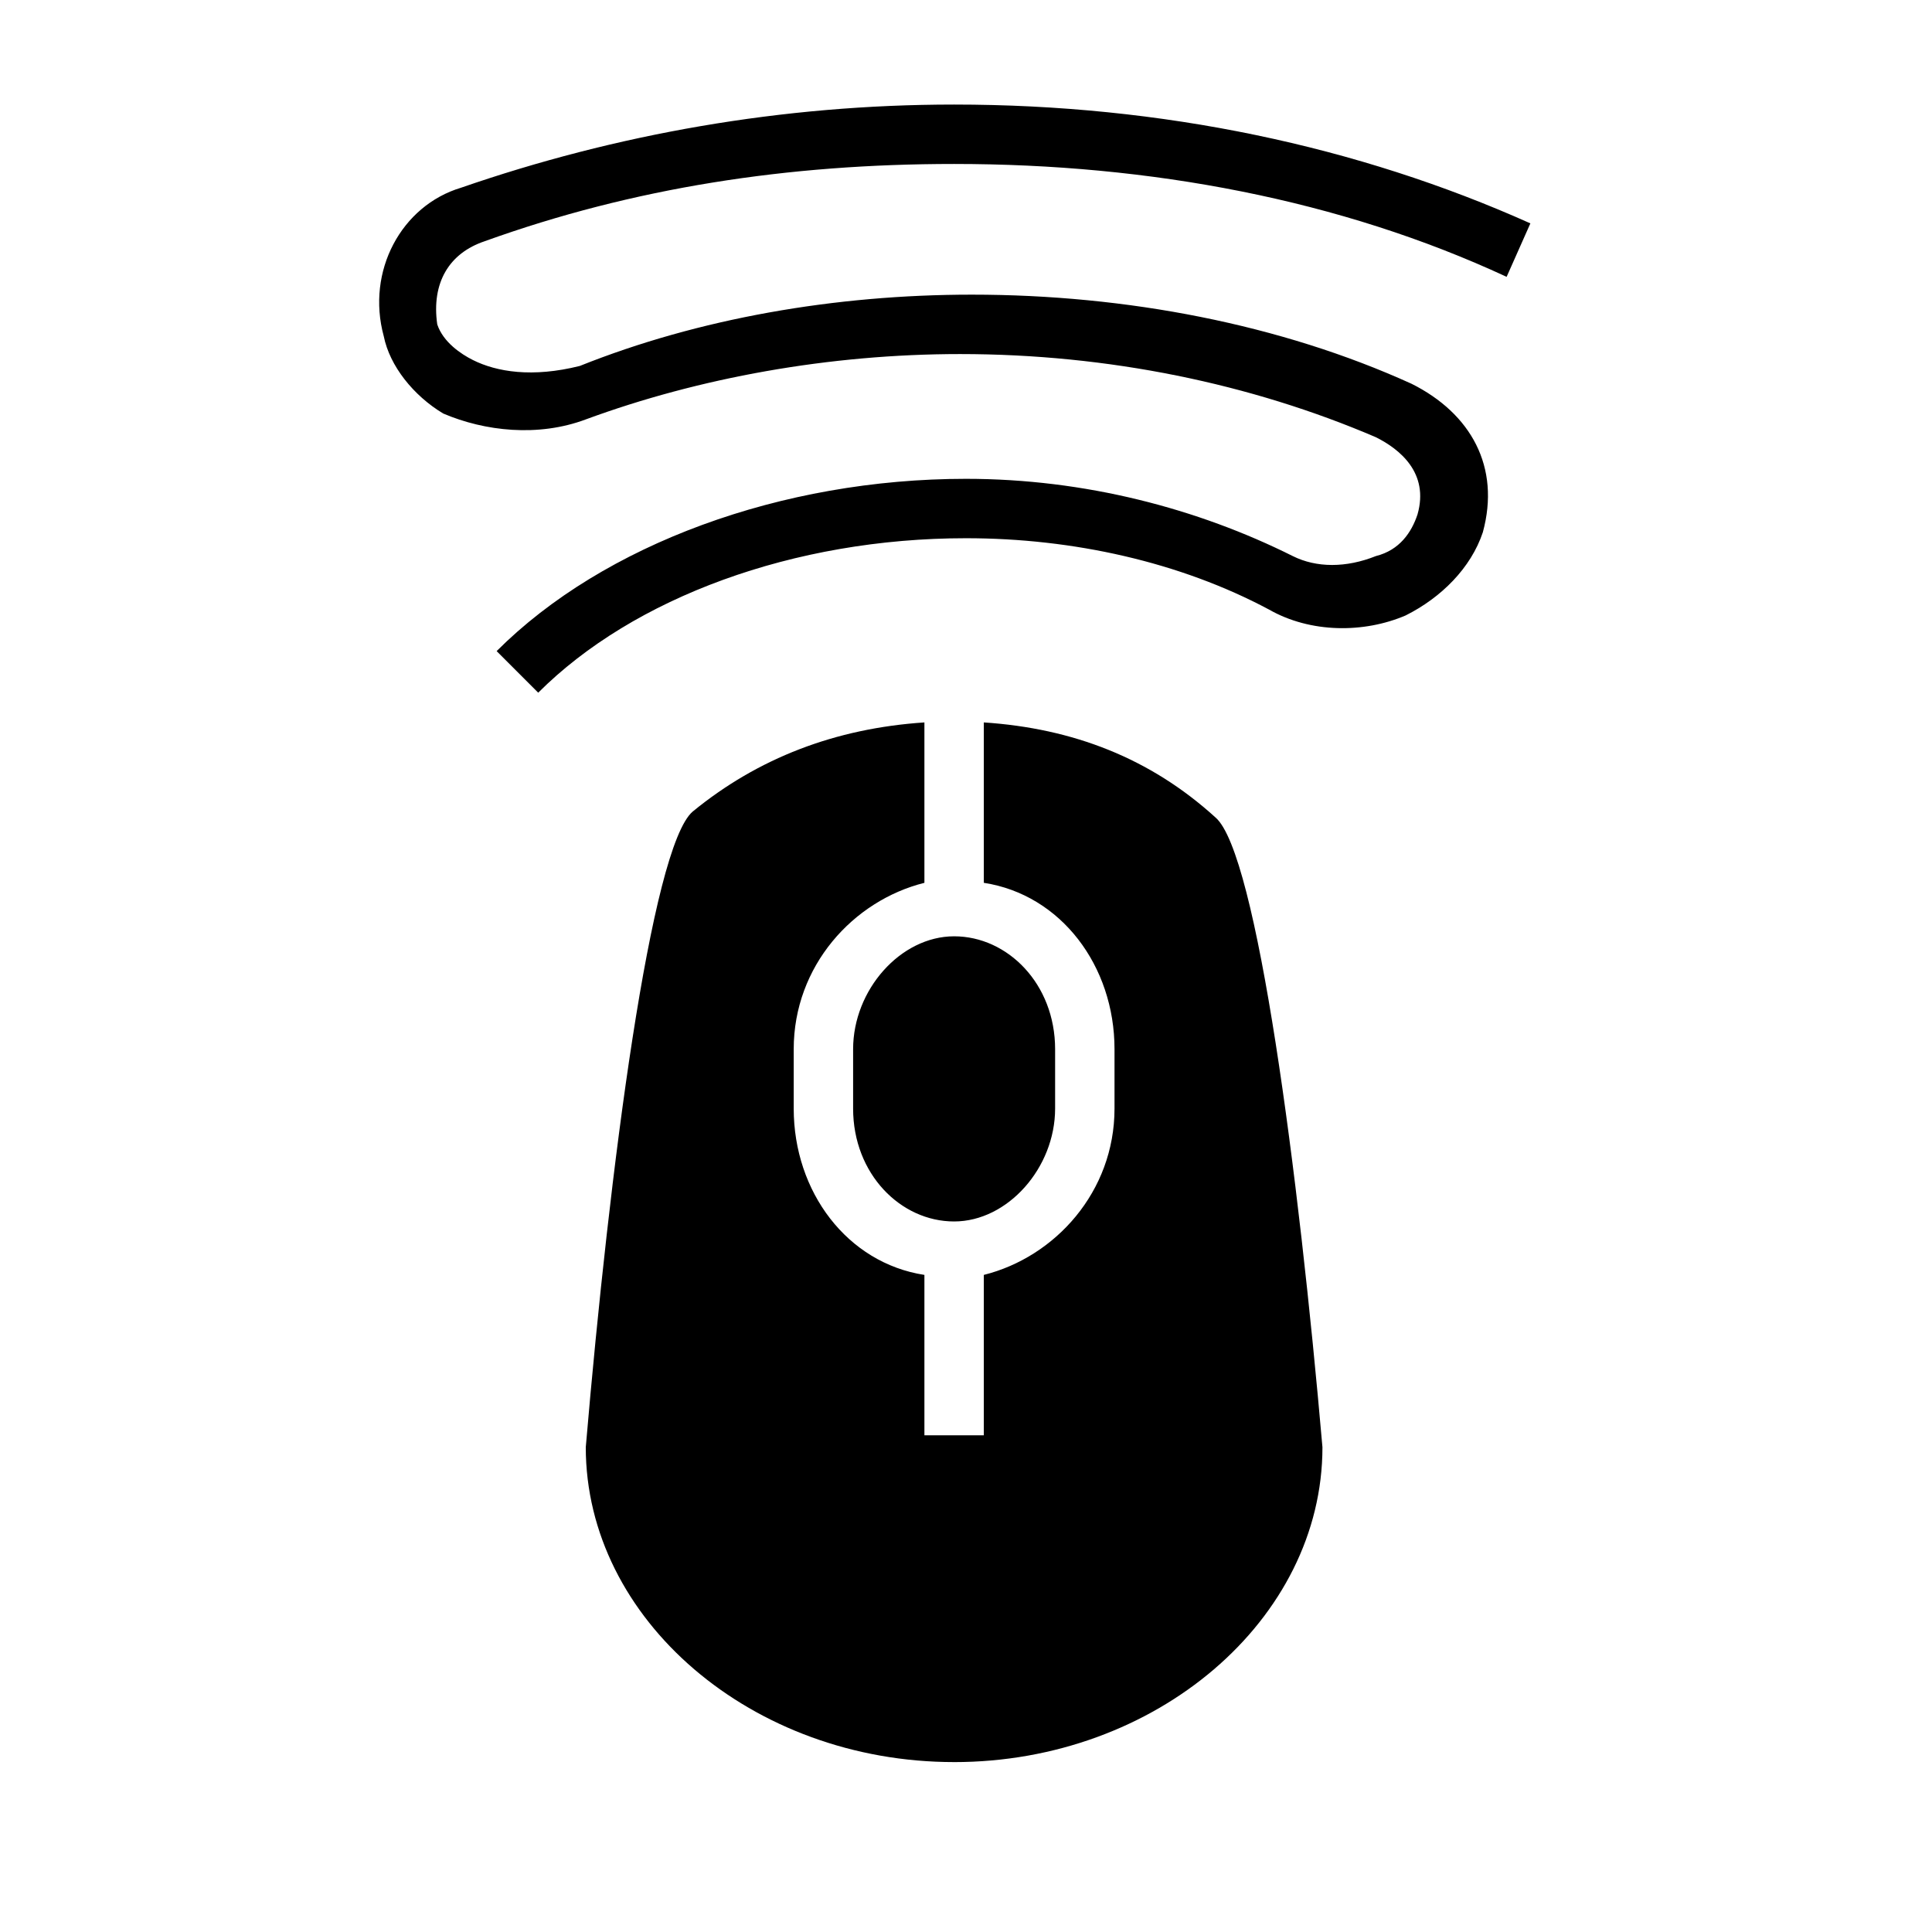
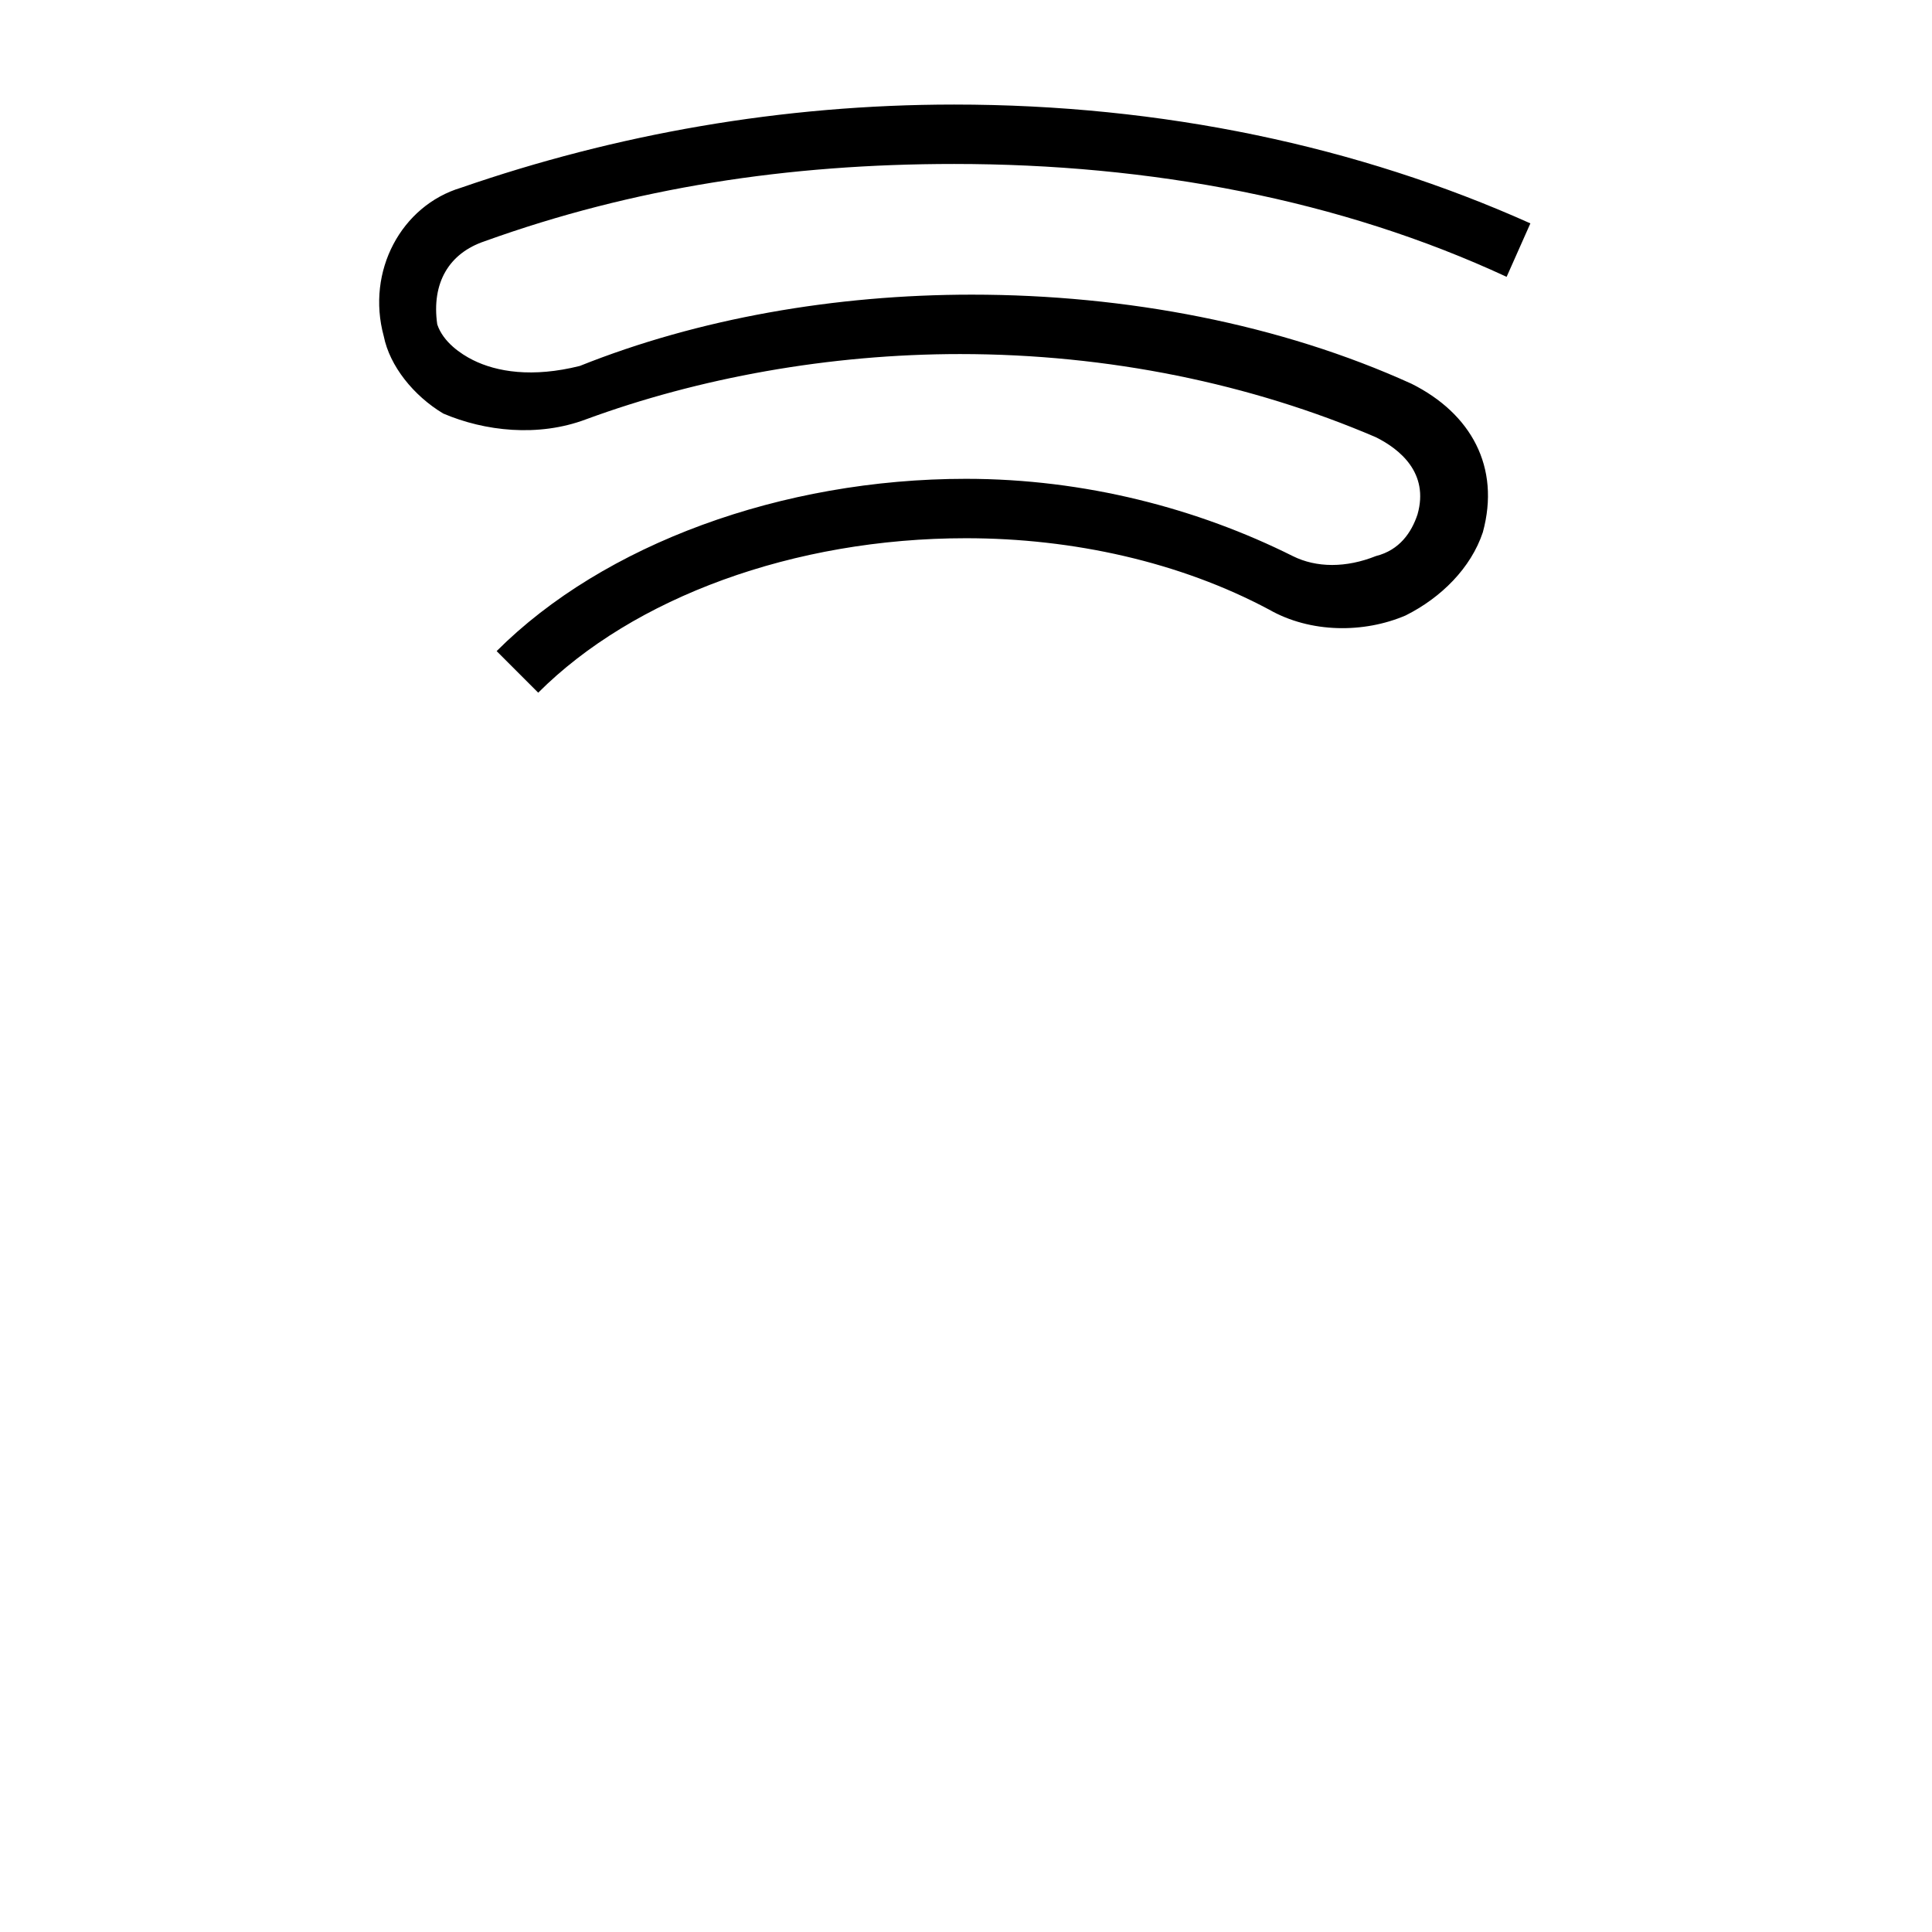
<svg xmlns="http://www.w3.org/2000/svg" fill="#000000" width="800px" height="800px" version="1.1" viewBox="144 144 512 512">
  <g>
-     <path d="m396.85 467.7c-14.168 0-26.766-12.594-26.766-29.914v-15.742c0-15.742 12.594-29.914 26.766-29.914 14.168 0 26.766 12.594 26.766 29.914v15.742c-0.004 15.742-12.598 29.914-26.766 29.914zm0 143.27c-53.531 0-97.613-37.785-97.613-83.445 6.297-73.996 17.32-159.02 28.34-168.46 17.32-14.168 37.785-22.043 61.402-23.617v42.508c-18.895 4.723-34.637 22.043-34.637 44.082v15.742c0 22.043 14.168 40.934 34.637 44.082v42.508h15.742v-42.508c18.895-4.723 34.637-22.043 34.637-44.082v-15.742c0-22.043-14.168-40.934-34.637-44.082v-42.508c23.617 1.574 44.082 9.445 61.402 25.191 11.02 9.445 22.043 94.465 28.34 166.89-0.004 45.66-44.086 83.445-97.613 83.445z" />
    <path d="m272.47 207.92c39.359-14.168 80.293-20.469 124.38-20.469 51.957 0 102.34 9.445 146.42 29.914l6.297-14.168c-45.656-20.469-97.613-31.488-152.72-31.488-45.656 0-89.742 7.871-130.68 22.043-15.742 4.723-25.188 22.039-20.465 39.359 1.574 7.871 7.871 15.742 15.742 20.469 11.023 4.719 25.191 6.293 37.789 1.57 29.914-11.02 64.551-17.32 99.188-17.32 39.359 0 77.145 7.871 110.21 22.043 6.297 3.148 14.168 9.445 11.02 20.469-1.574 4.723-4.723 9.445-11.02 11.02-7.871 3.148-15.742 3.148-22.043 0-25.191-12.594-55.105-20.469-86.594-20.469-48.805 0-96.039 17.32-124.38 45.656l11.02 11.02c25.191-25.191 67.699-40.934 113.36-40.934 28.34 0 56.68 6.297 80.293 18.895 11.02 6.297 25.191 6.297 36.211 1.574 9.445-4.723 17.32-12.594 20.469-22.043 4.723-17.32-3.148-31.488-18.895-39.359-34.637-15.742-75.57-23.617-116.51-23.617-36.211 0-72.422 6.297-103.91 18.895-12.586 3.152-22.031 1.578-28.328-1.57-3.148-1.574-7.875-4.723-9.449-9.449-1.574-11.02 3.148-18.891 12.598-22.039z" />
  </g>
</svg>